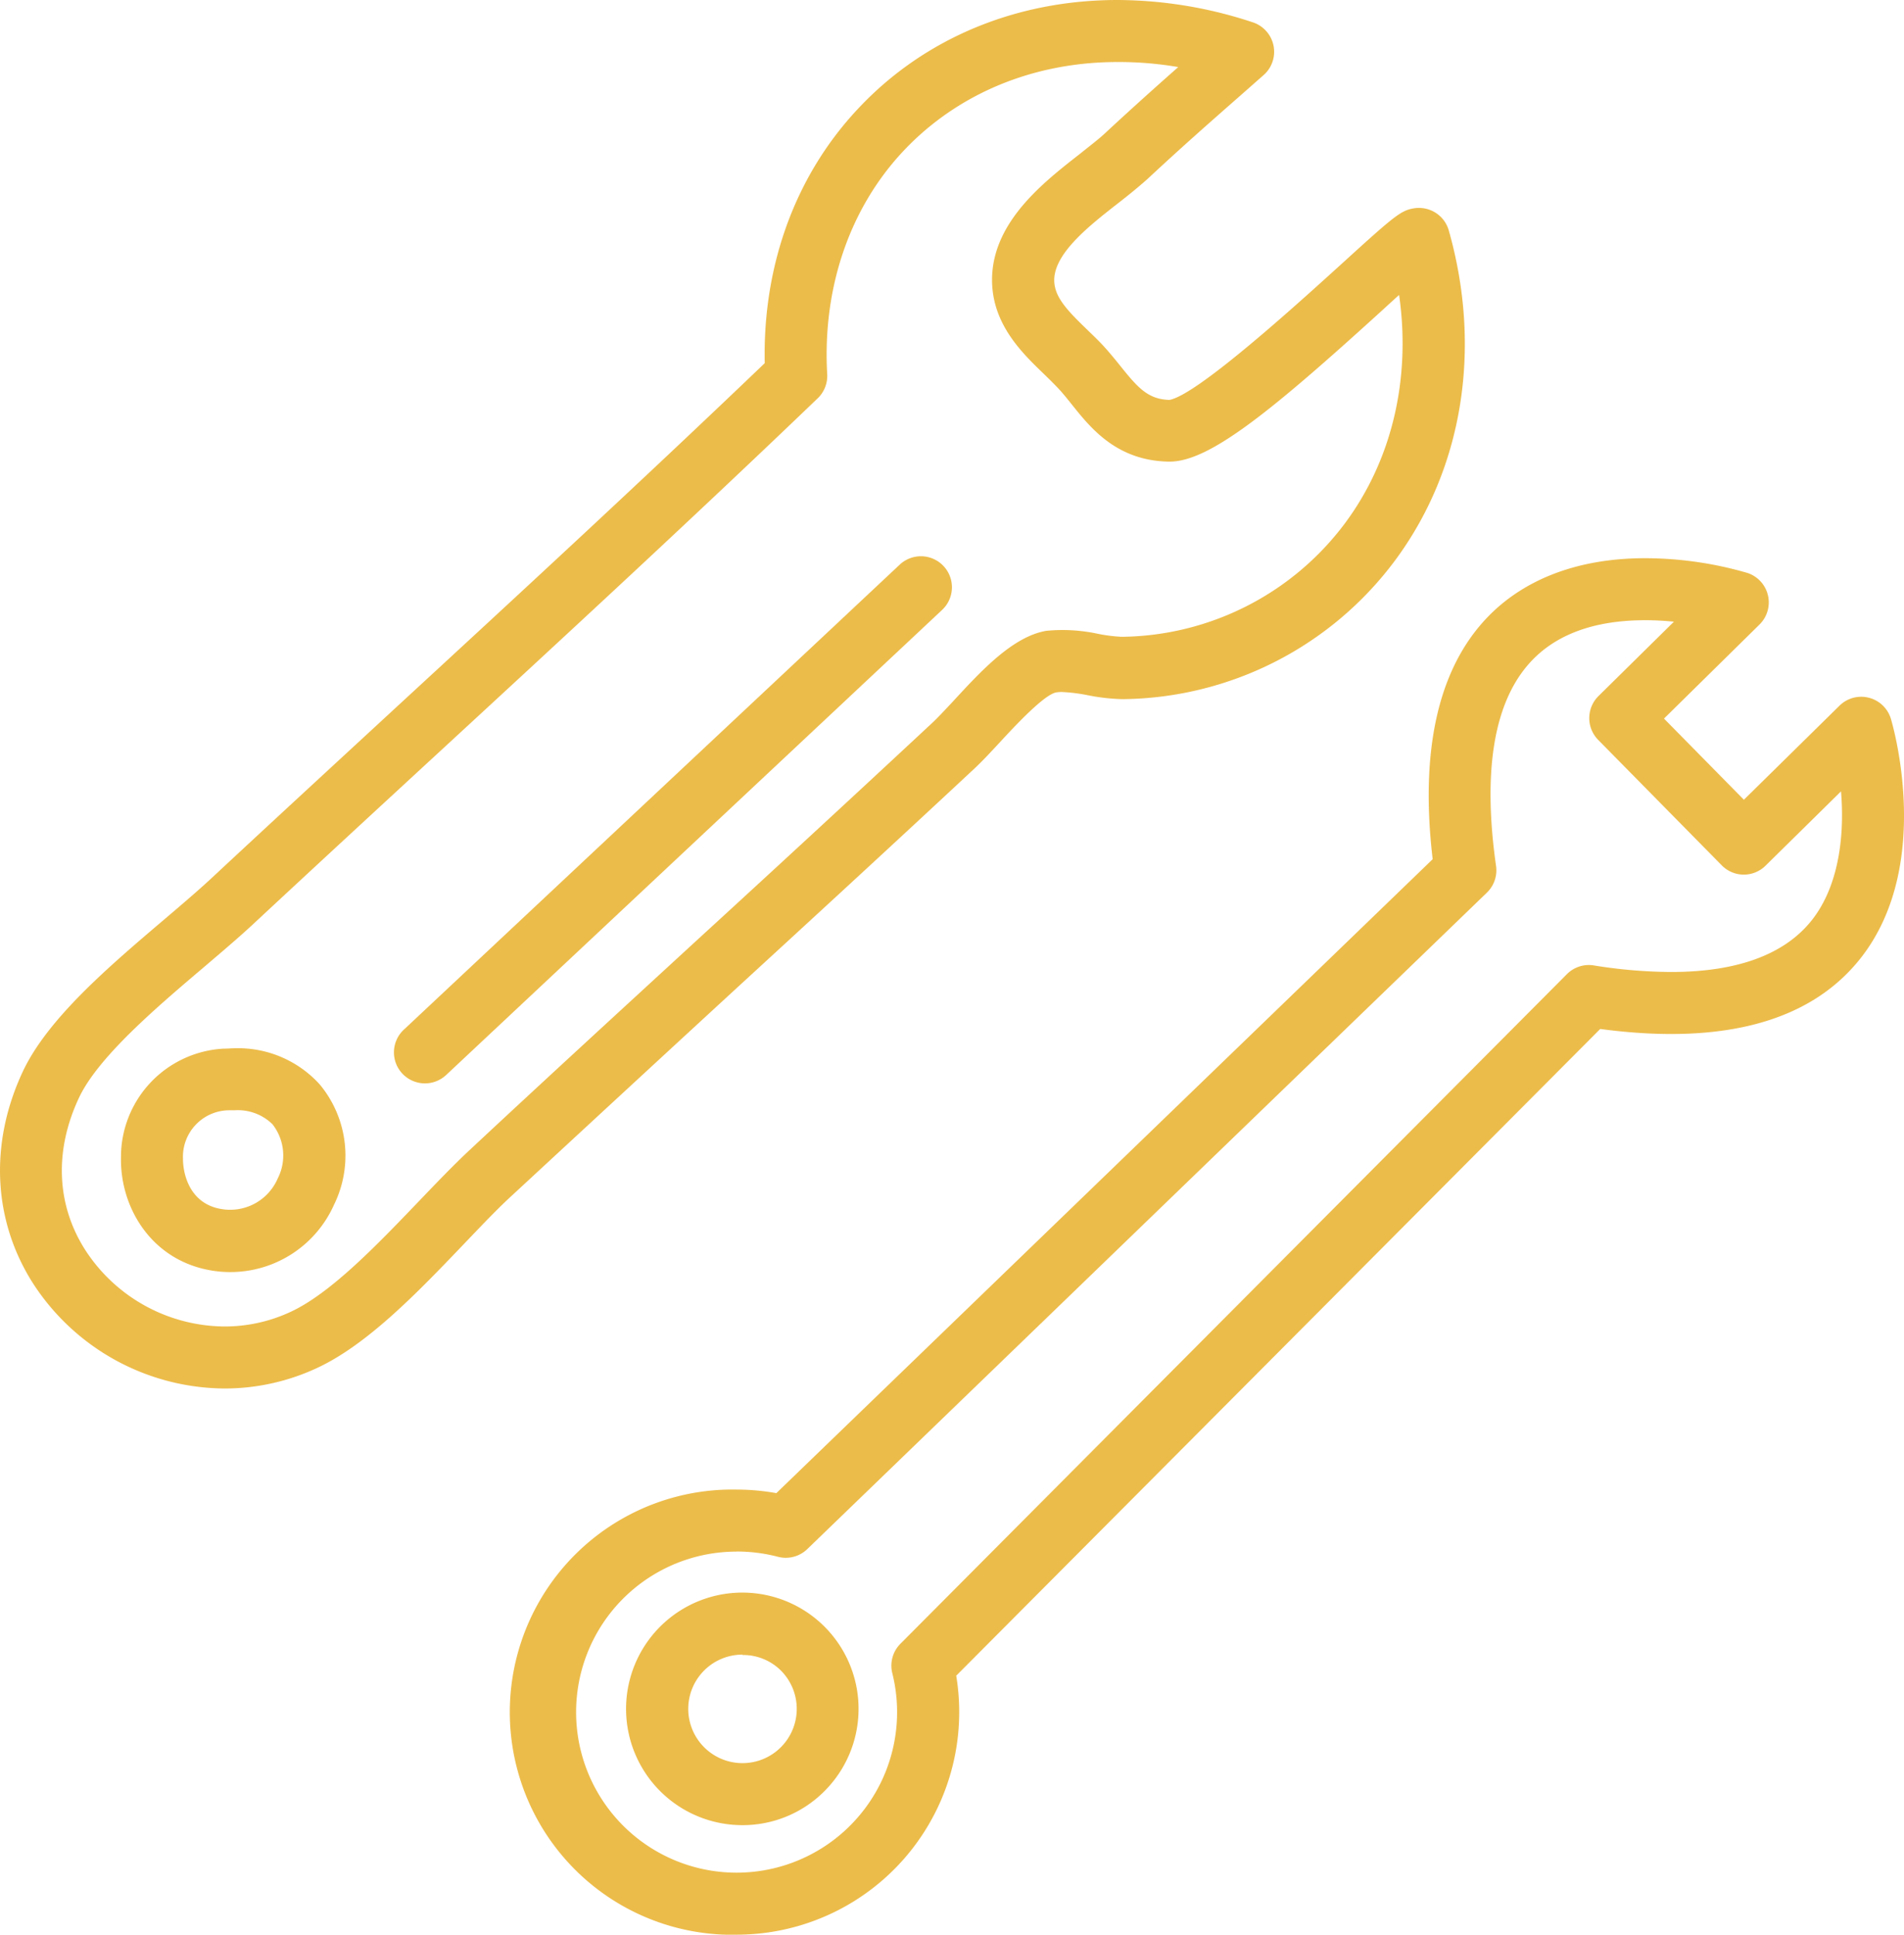
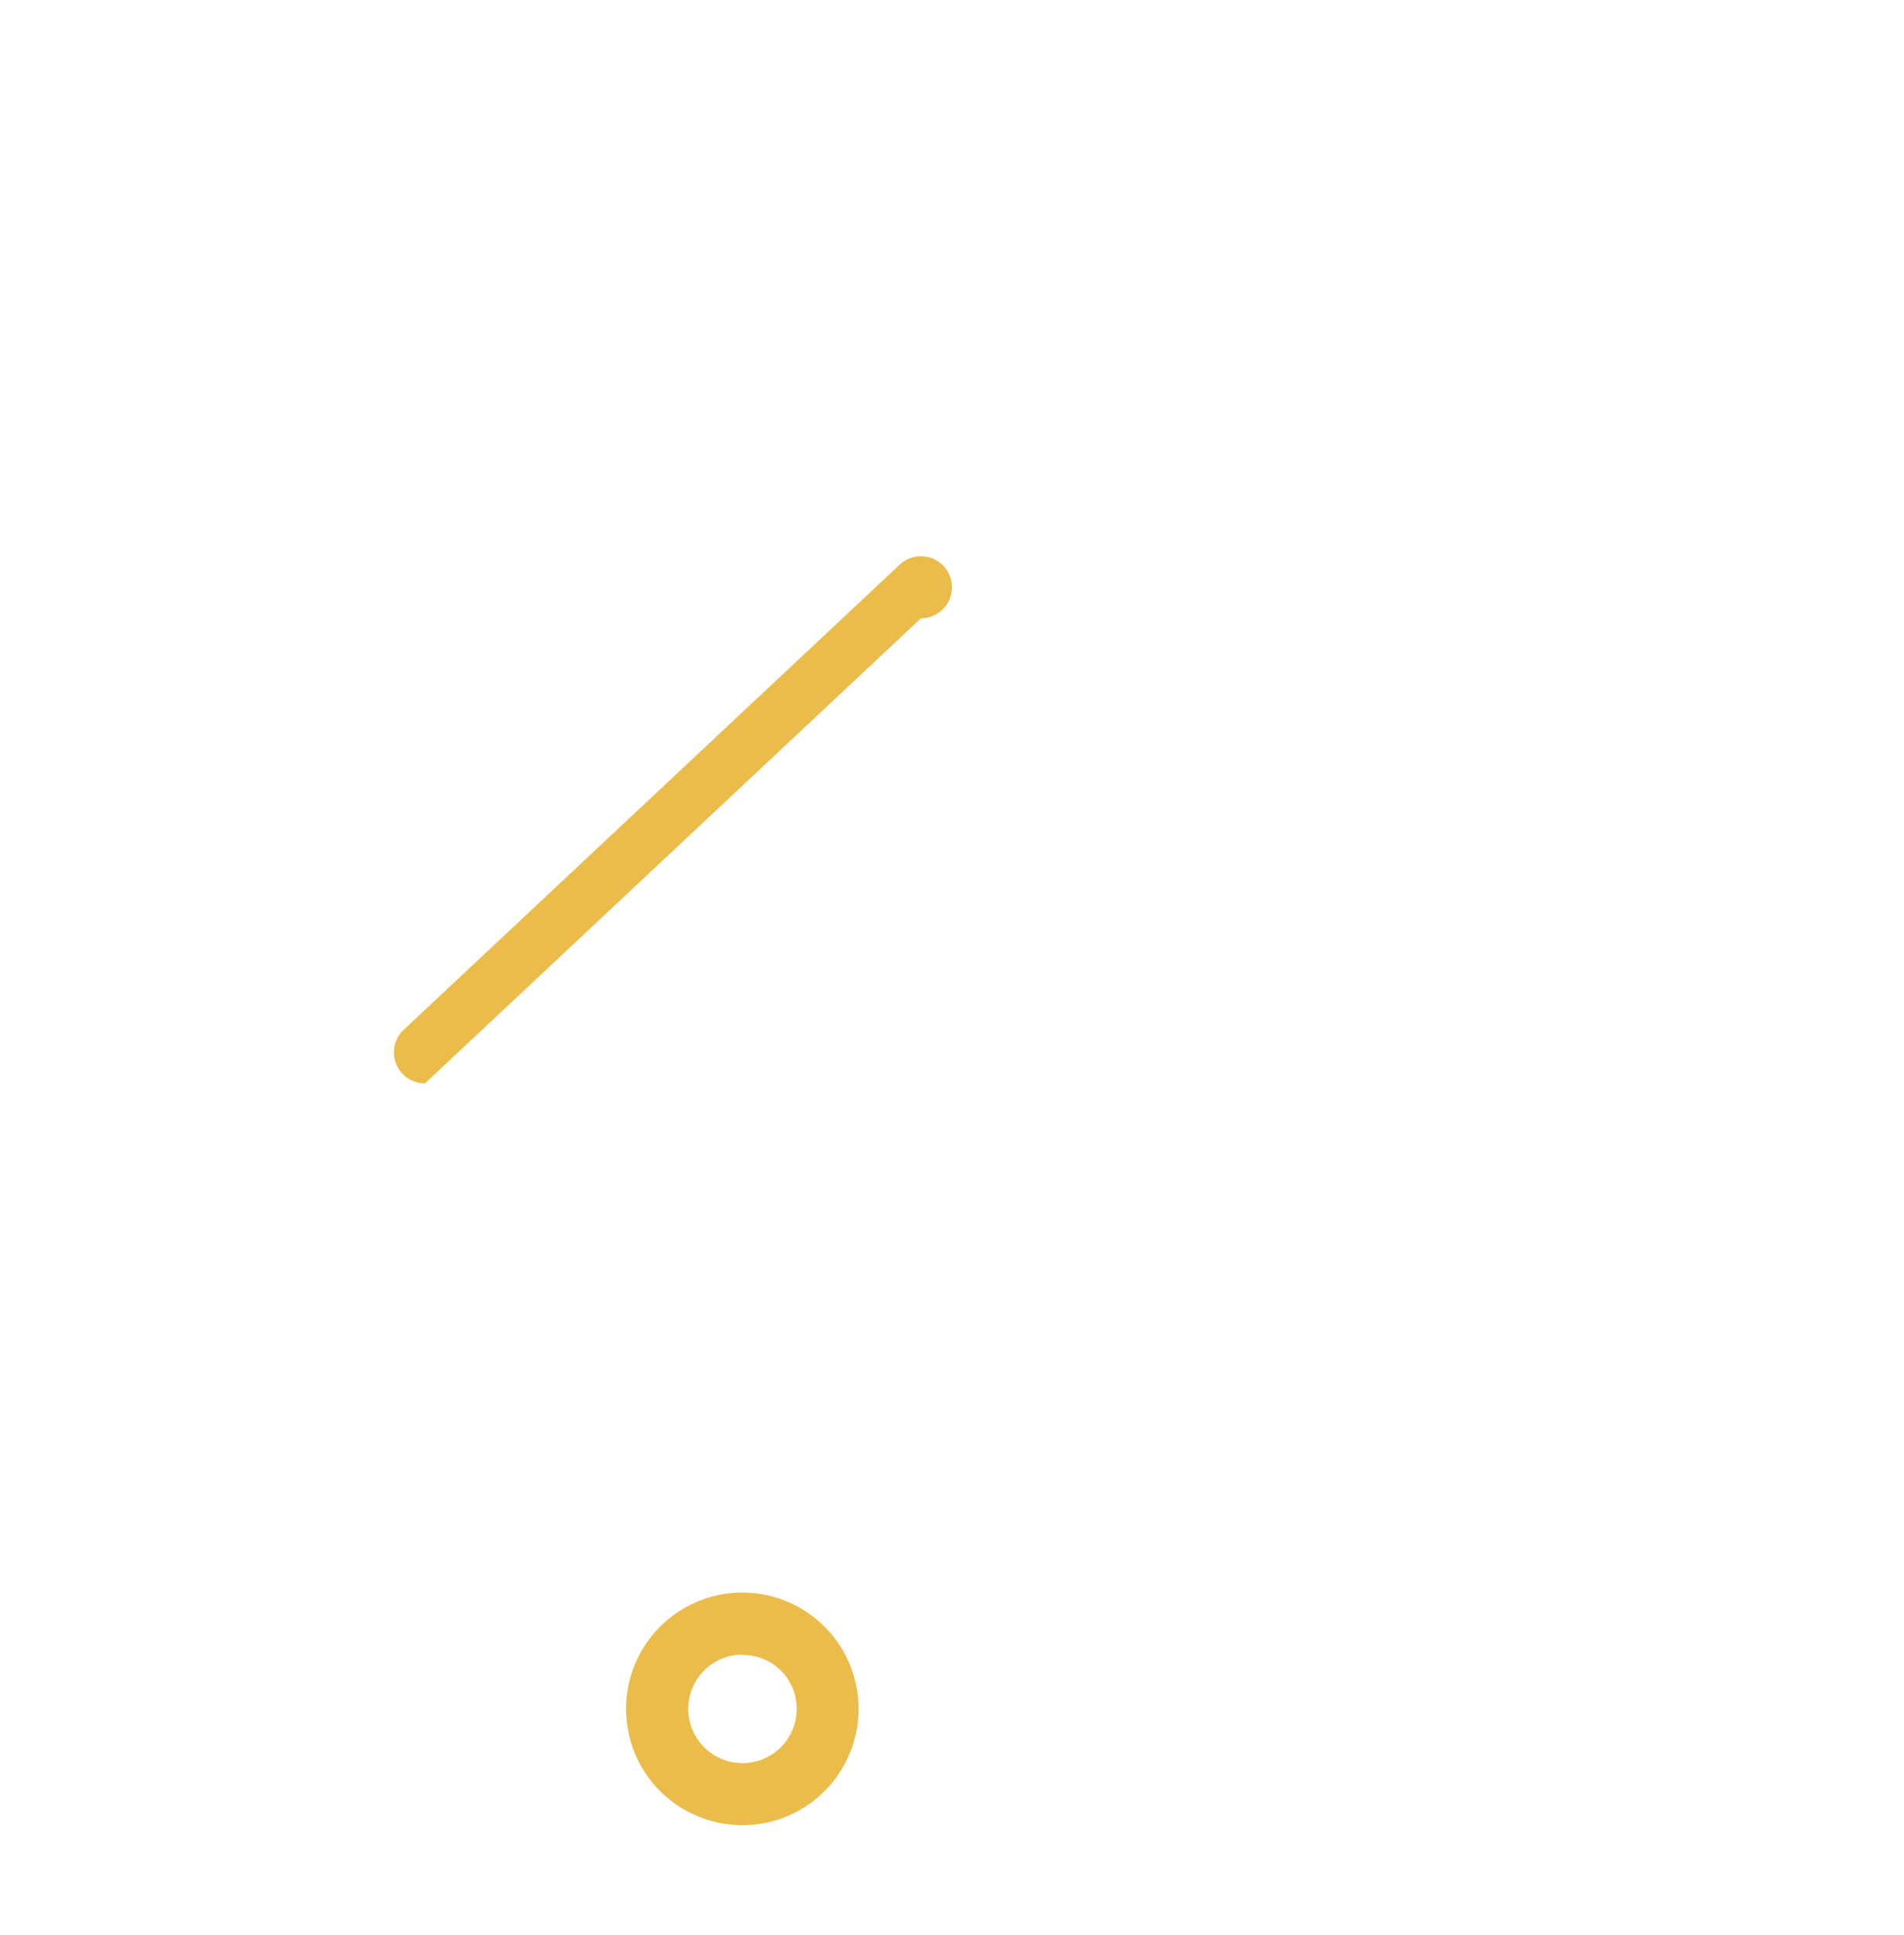
<svg xmlns="http://www.w3.org/2000/svg" id="Ñëîé_3" data-name="Ñëîé 3" viewBox="0 0 245.69 249.58">
  <defs>
    <style>.cls-1{fill:#ecbc4a}</style>
  </defs>
-   <path class="cls-1" d="M2009.62 2460.53a29.64 29.64 0 01-24.78-13.61c-5.14-8.09-5.62-18-1.3-27.25 3.2-6.84 11.14-13.59 18.15-19.55 2.23-1.9 4.34-3.69 6.09-5.31 8.11-7.55 16.31-15.1 24.23-22.41 15.54-14.32 31.59-29.12 47.28-44.14-.27-12.69 4-24.33 12.15-32.94 8.48-9 20.34-13.91 33.38-13.91a56 56 0 0117.45 2.88 4 4 0 011.4 6.8l-2.87 2.53c-4.27 3.75-7.65 6.72-12.13 10.89-1.12 1-2.42 2.06-3.81 3.14-3.6 2.81-8.08 6.31-8.21 9.75-.07 2.21 1.55 3.94 4.23 6.52.7.68 1.44 1.38 2.13 2.13s1.49 1.72 2.17 2.57c2.26 2.82 3.57 4.3 6.33 4.38 3.65-.64 17-12.82 22.08-17.42 6.78-6.17 7.74-7 9.39-7.28a4 4 0 014.58 2.84c4.32 15.25 1.81 30.75-6.89 42.51a44.35 44.35 0 01-35.05 17.95h-.23a26 26 0 01-4.45-.51 21.62 21.62 0 00-3.33-.41 4.44 4.44 0 00-.69.05c-1.58.26-5.47 4.47-7.34 6.49-1.13 1.22-2.21 2.38-3.17 3.28-10.51 9.8-20.69 19.15-30.54 28.19q-14.13 13-29.16 26.91c-2 1.83-4.09 4.05-6.35 6.41-5.81 6.07-12.4 12.95-19 15.95a28.2 28.2 0 01-11.74 2.57zm115.2-171.12c-10.82 0-20.61 4.05-27.57 11.41s-10.53 17.66-9.9 28.86a4 4 0 01-1.22 3.11c-16.16 15.5-32.7 30.75-48.69 45.49-7.92 7.3-16.11 14.85-24.21 22.39-1.89 1.75-4.06 3.59-6.36 5.55-6.07 5.15-13.62 11.57-16.08 16.83-3.19 6.81-2.9 13.76.8 19.58a21.58 21.58 0 0018 9.9 20.1 20.1 0 008.44-1.85c5.18-2.36 11.21-8.65 16.53-14.2 2.34-2.44 4.55-4.75 6.67-6.73 10-9.33 19.77-18.28 29.2-26.95 9.83-9 20-18.38 30.49-28.15.75-.7 1.72-1.75 2.76-2.86 3.57-3.87 7.62-8.25 11.92-9a21.57 21.57 0 016.67.38 20.51 20.51 0 003.08.39 36.45 36.45 0 0028.86-14.71c6.06-8.19 8.47-18.64 6.94-29.39-.73.65-1.48 1.34-2.2 2-14.52 13.21-22.32 19.5-27.41 19.5h-.11c-6.71-.11-10.07-4.31-12.52-7.38-.61-.76-1.19-1.49-1.78-2.11s-1.17-1.19-1.83-1.83c-2.9-2.79-6.87-6.62-6.67-12.56.26-7.17 6.63-12.15 11.28-15.78 1.24-1 2.42-1.89 3.28-2.69 3.5-3.25 6.42-5.86 9.46-8.55a45.72 45.72 0 00-7.83-.65z" transform="translate(-1980.61 -2281.41)" />
-   <path class="cls-1" d="M2010.38 2445.51a15.17 15.17 0 01-1.78-.1c-8.28-1-12.5-8.11-12.38-14.65a14 14 0 0113.25-14.07c.49 0 1-.05 1.42-.05a14.21 14.21 0 0111 4.69 14.37 14.37 0 011.82 15.5 14.64 14.64 0 01-13.33 8.68zm.51-20.87h-.77a6 6 0 00-5.9 6.23c0 2.2 1 6.06 5.31 6.56a6.68 6.68 0 006.92-4 6.53 6.53 0 00-.69-7 6.39 6.39 0 00-4.87-1.79zm64.76 106.36a28.72 28.72 0 110-57.43 29.41 29.41 0 015.14.46l84.69-81.78c-1.59-13.5.53-23.72 6.3-30.37 4.81-5.54 12.12-8.46 21.13-8.46a47.68 47.68 0 0113.15 1.89 4 4 0 012.68 2.88 4 4 0 01-1.08 3.78l-12.33 12.14 10.31 10.47 12.33-12.13a4 4 0 016.64 1.69c.22.75 5.39 18.37-3.51 30.36-6.35 8.54-17.76 11.82-34 9.65l-83.1 83.43a28.72 28.72 0 01-28.33 33.41zm0-49.43a20.71 20.71 0 1020.1 15.68 4 4 0 011.05-3.79l86-86.38a4 4 0 013.45-1.13 64.3 64.3 0 0010 .85c8.76 0 15-2.38 18.45-7.07s3.89-11.3 3.47-16.23l-9.74 9.59a4 4 0 01-2.83 1.15 4 4 0 01-2.82-1.2l-15.92-16.16a4 4 0 010-5.66l9.75-9.61a36.22 36.22 0 00-3.71-.19c-6.72 0-11.79 1.92-15.08 5.71-4.48 5.15-5.88 13.92-4.16 26a4 4 0 01-1.19 3.44l-87.68 84.67a4 4 0 01-3.8 1 21 21 0 00-5.34-.68z" transform="translate(-1980.61 -2281.41)" />
-   <path class="cls-1" d="M2076.41 2516.86a15 15 0 1110.51-4.31 14.88 14.88 0 01-10.51 4.31zm0-22a7 7 0 105 2.09 6.92 6.92 0 00-5-2.04zm-40.96-73.69a4 4 0 01-2.74-6.92l64-60a4 4 0 015.47 5.84l-64 60a4 4 0 01-2.73 1.08z" transform="translate(-1980.61 -2281.41)" />
+   <path class="cls-1" d="M2076.41 2516.86a15 15 0 1110.51-4.31 14.88 14.88 0 01-10.51 4.31zm0-22a7 7 0 105 2.09 6.92 6.92 0 00-5-2.04zm-40.96-73.69a4 4 0 01-2.74-6.92l64-60a4 4 0 015.47 5.84a4 4 0 01-2.73 1.08z" transform="translate(-1980.61 -2281.41)" />
</svg>